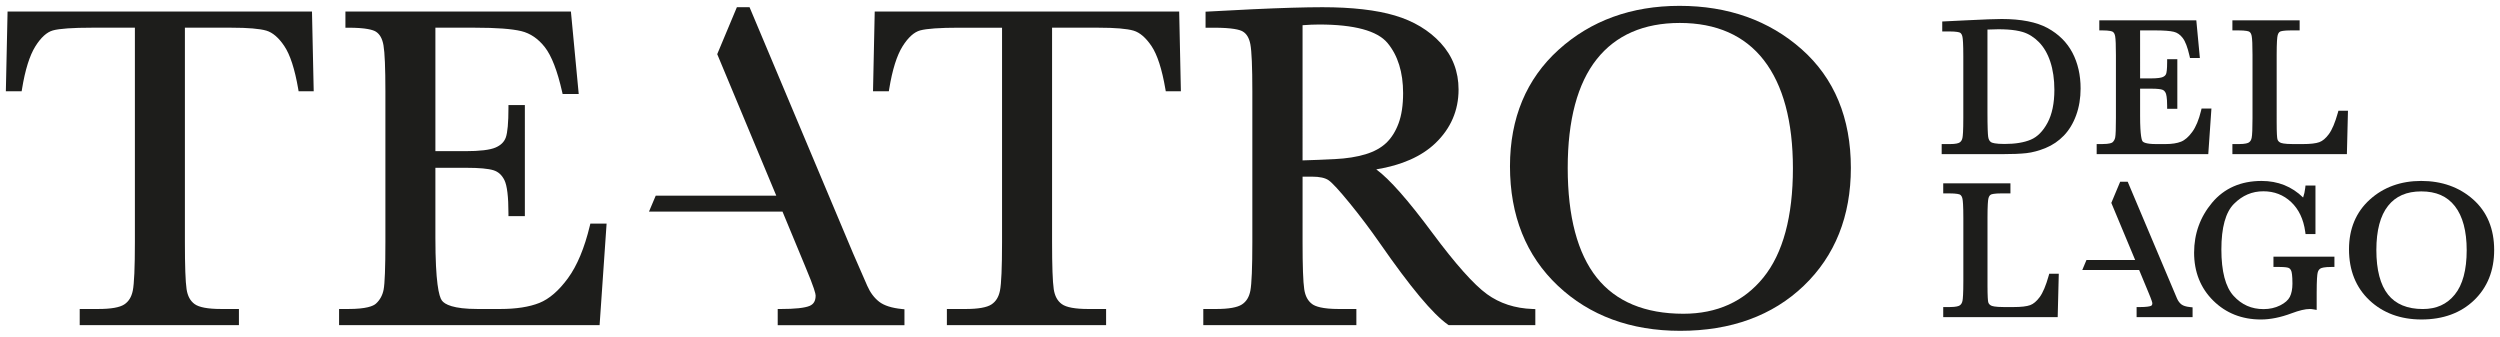
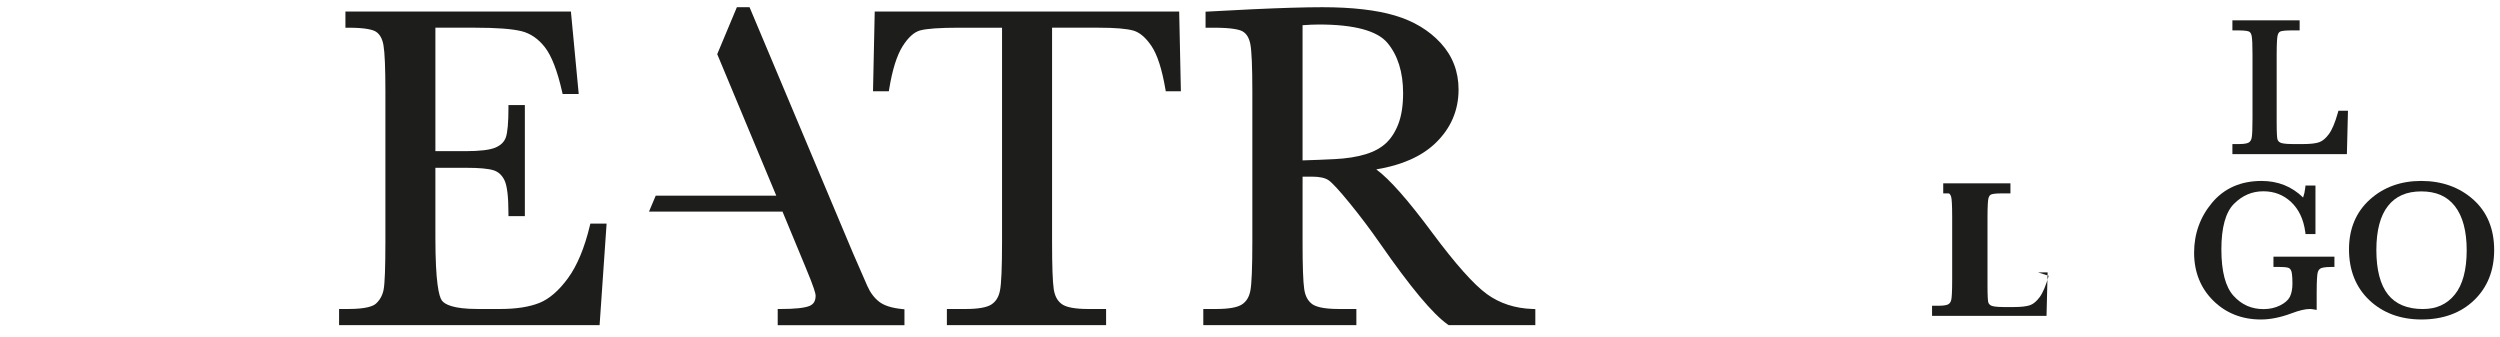
<svg xmlns="http://www.w3.org/2000/svg" version="1.1" id="Capa_1" x="0px" y="0px" viewBox="0 0 349 47" enable-background="new 0 0 349 47" xml:space="preserve">
  <g>
    <g>
-       <path fill="#1D1D1B" d="M1.057,1.609l-0.24,11.134h2.205l0.055-0.336C3.51,9.746,4.137,7.748,4.938,6.468    c0.775-1.237,1.6-1.984,2.447-2.221c0.908-0.252,2.75-0.381,5.471-0.381h5.975v29.936c0,3.546-0.1,5.828-0.295,6.781    c-0.182,0.883-0.57,1.511-1.19,1.918c-0.641,0.42-1.852,0.633-3.602,0.633h-2.617v2.257h22.227v-2.257h-2.492    c-1.826,0-3.07-0.23-3.695-0.686c-0.611-0.445-0.979-1.127-1.121-2.082c-0.156-1.023-0.234-3.232-0.234-6.564V3.867h6.51    c2.293,0,3.932,0.139,4.863,0.41c0.877,0.259,1.721,0.983,2.506,2.156c0.812,1.205,1.463,3.216,1.938,5.977l0.057,0.333h2.107    L43.553,1.609H1.057z" />
      <path fill="#1D1D1B" d="M82.34,31.521c-0.746,3.107-1.775,5.57-3.057,7.322c-1.271,1.738-2.615,2.898-3.992,3.447    c-1.408,0.561-3.236,0.844-5.434,0.844h-3.201c-3.393,0-4.576-0.645-4.971-1.184c-0.412-0.566-0.904-2.544-0.904-8.752v-9.773    h4.322c1.789,0,3.064,0.115,3.795,0.344c0.668,0.211,1.166,0.662,1.521,1.381c0.371,0.754,0.561,2.31,0.561,4.627v0.399h2.291    V14.667H70.98v0.4c0,2.055-0.125,3.443-0.371,4.127c-0.229,0.626-0.697,1.086-1.434,1.402c-0.775,0.336-2.199,0.506-4.23,0.506    h-4.164V3.867h5.558c2.951,0,5.117,0.161,6.436,0.479c1.258,0.307,2.359,1.059,3.281,2.234c0.941,1.207,1.754,3.303,2.416,6.232    l0.07,0.311h2.248l-1.09-11.514H48.221v2.258h0.4c2.471,0,3.461,0.302,3.857,0.556c0.549,0.351,0.895,0.972,1.057,1.901    c0.176,1.013,0.266,3.165,0.266,6.399v21.079c0,3.546-0.084,5.775-0.248,6.628c-0.152,0.788-0.51,1.444-1.066,1.952    c-0.375,0.344-1.35,0.752-3.865,0.752h-1.287v2.257h36.369l0.977-14.177h-2.266L82.34,31.521z" />
      <path fill="#1D1D1B" d="M122.111,1.609l-0.238,11.134h2.207l0.055-0.336c0.434-2.663,1.06-4.66,1.861-5.938    c0.775-1.237,1.6-1.984,2.447-2.221c0.91-0.252,2.75-0.381,5.471-0.381h5.971v29.936c0,3.551-0.098,5.832-0.293,6.781    c-0.178,0.883-0.568,1.51-1.189,1.918c-0.641,0.42-1.852,0.633-3.6,0.633h-2.619v2.257h22.227v-2.257h-2.49    c-1.826,0-3.07-0.23-3.695-0.686c-0.613-0.445-0.98-1.127-1.125-2.082c-0.154-1.033-0.232-3.242-0.232-6.564V3.867h6.51    c2.295,0,3.932,0.139,4.865,0.41c0.875,0.258,1.719,0.983,2.508,2.156c0.807,1.203,1.459,3.215,1.932,5.977l0.059,0.333h2.109    l-0.238-11.134H122.111z" />
      <path fill="#1D1D1B" d="M207.57,41.054c-1.824-1.327-4.375-4.189-7.584-8.506c-3.422-4.615-6.008-7.547-7.859-8.902    c3.555-0.58,6.328-1.81,8.26-3.661c2.143-2.056,3.229-4.575,3.229-7.484c0-2.503-0.834-4.683-2.482-6.481    c-1.627-1.779-3.783-3.077-6.41-3.855c-2.594-0.769-5.998-1.158-10.115-1.158c-2.402,0-5.691,0.097-9.783,0.287l-6.529,0.337    v2.237h1.129c2.611,0,3.643,0.281,4.047,0.517c0.555,0.321,0.906,0.906,1.078,1.788c0.184,0.969,0.277,3.172,0.277,6.552v21.079    c0,3.547-0.094,5.831-0.277,6.785c-0.172,0.883-0.557,1.51-1.176,1.914c-0.641,0.42-1.852,0.633-3.6,0.633h-1.793v2.257h21.369    v-2.257h-2.459c-2.299,0-3.287-0.372-3.709-0.684c-0.604-0.445-0.967-1.121-1.109-2.067c-0.156-1.023-0.234-3.237-0.234-6.581    V24.66h1.312c1.07,0,1.857,0.172,2.336,0.514c0.516,0.366,1.502,1.44,2.932,3.191c1.451,1.779,2.865,3.654,4.199,5.57    c4.299,6.188,7.408,9.91,9.514,11.385l0.104,0.071h12.094v-2.243l-0.387-0.014C211.5,43.052,209.357,42.352,207.57,41.054z     M181.838,3.519c0.85-0.064,1.619-0.097,2.295-0.097c4.924,0,8.141,0.868,9.566,2.583c1.443,1.734,2.174,4.09,2.174,7.002    c0,1.677-0.215,3.102-0.641,4.235c-0.418,1.12-0.998,2.034-1.723,2.719c-0.719,0.681-1.686,1.21-2.869,1.571    c-1.205,0.369-2.654,0.598-4.309,0.68c-1.566,0.078-3.076,0.139-4.494,0.179V3.519z" />
-       <path fill="#1D1D1B" d="M251.512,6.876c-4.543-4.021-10.279-6.059-17.051-6.059c-6.709,0-12.387,2.062-16.877,6.126    c-4.506,4.076-6.791,9.551-6.791,16.271c0,6.887,2.252,12.498,6.691,16.68c4.428,4.174,10.172,6.289,17.072,6.289    c7.092,0,12.895-2.117,17.252-6.292c4.361-4.18,6.572-9.716,6.572-16.454C258.381,16.482,256.07,10.91,251.512,6.876z     M246.164,38.748c-2.717,3.351-6.473,5.051-11.162,5.051c-5.363,0-9.434-1.697-12.098-5.048    c-2.688-3.376-4.051-8.528-4.051-15.313c0-6.682,1.363-11.787,4.051-15.174c2.664-3.357,6.564-5.061,11.59-5.061    c5.107,0,9.053,1.743,11.729,5.184c2.699,3.474,4.068,8.559,4.068,15.114C250.291,30.243,248.902,35.373,246.164,38.748z" />
      <path fill="#1D1D1B" d="M122.734,42.125c-0.693-0.537-1.256-1.289-1.67-2.237L119.1,35.39L104.637,1.005h-1.768l-2.744,6.555    l8.244,19.756h-16.83l-0.941,2.227h18.641l3.197,7.711c1.24,2.941,1.426,3.768,1.426,3.998c0,0.749-0.27,1.21-0.848,1.453    c-0.68,0.285-2.041,0.43-4.045,0.43h-0.4v2.257h17.693v-2.219l-0.359-0.036C124.482,42.996,123.418,42.656,122.734,42.125z" />
    </g>
    <g>
-       <path fill="#1D1D1B" d="M285.838,3.912c-1.539-0.836-3.691-1.26-6.4-1.26c-0.859,0-2.488,0.061-4.978,0.186L271.137,3v1.389h0.93    c1.129,0,1.467,0.124,1.562,0.178c0.162,0.094,0.273,0.291,0.332,0.586c0.055,0.271,0.117,0.958,0.117,2.686v8.627    c0,1.816-0.062,2.512-0.117,2.774c-0.061,0.303-0.189,0.514-0.395,0.648c-0.156,0.103-0.522,0.225-1.369,0.225h-1.139v1.408h8.328    c1.494,0,2.67-0.049,3.498-0.142c0.852-0.096,1.76-0.34,2.697-0.725c0.961-0.396,1.815-0.979,2.537-1.729    c0.727-0.758,1.305-1.713,1.715-2.844c0.41-1.126,0.619-2.383,0.619-3.731c0-1.862-0.381-3.538-1.135-4.979    C288.557,5.918,287.385,4.755,285.838,3.912z M277.449,15.699V4.128c2.131-0.109,3.756-0.012,4.932,0.341    c0.82,0.249,1.578,0.724,2.256,1.414c0.686,0.698,1.219,1.62,1.588,2.739c0.375,1.141,0.566,2.46,0.566,3.924    c0,1.867-0.322,3.416-0.961,4.604c-0.625,1.164-1.404,1.952-2.316,2.34c-0.945,0.404-2.184,0.608-3.682,0.608    c-1.285,0-1.729-0.156-1.877-0.248c-0.225-0.141-0.359-0.398-0.41-0.783C277.502,18.71,277.449,17.836,277.449,15.699z" />
-       <path fill="#1D1D1B" d="M308.715,15.153h-1.377l-0.072,0.306c-0.307,1.268-0.723,2.266-1.234,2.965    c-0.5,0.684-1.023,1.141-1.559,1.354c-0.557,0.223-1.287,0.334-2.172,0.334h-1.33c-1.438,0-1.795-0.275-1.881-0.396    c-0.078-0.106-0.332-0.675-0.332-3.503v-3.834h1.564c0.897,0,1.314,0.074,1.51,0.137c0.213,0.065,0.373,0.213,0.49,0.451    c0.078,0.16,0.211,0.609,0.211,1.822v0.4h1.422v-6.92h-1.422v0.4c0,1.037-0.078,1.463-0.143,1.641    c-0.07,0.193-0.223,0.34-0.467,0.444c-0.203,0.089-0.66,0.192-1.668,0.192h-1.498V4.244h2.08c1.211,0,2.092,0.065,2.621,0.193    c0.48,0.115,0.883,0.393,1.234,0.846c0.371,0.471,0.693,1.312,0.961,2.499l0.07,0.312h1.379l-0.496-5.257h-13.543v1.406h0.4    c1.061,0,1.387,0.136,1.479,0.195c0.168,0.107,0.283,0.32,0.336,0.632c0.07,0.403,0.105,1.286,0.105,2.624v8.77    c0,1.469-0.033,2.381-0.098,2.711c-0.055,0.283-0.176,0.508-0.371,0.685c-0.084,0.075-0.391,0.251-1.451,0.251h-0.768v1.408h15.58    L308.715,15.153z" />
      <path fill="#1D1D1B" d="M326.363,15.748c-0.383,1.366-0.803,2.365-1.25,2.971c-0.43,0.584-0.877,0.963-1.334,1.127    c-0.478,0.176-1.254,0.266-2.307,0.266h-1.357c-1.254,0-1.67-0.135-1.811-0.219c-0.217-0.123-0.338-0.279-0.383-0.494    c-0.045-0.205-0.098-0.777-0.098-2.342V7.695c0-1.804,0.07-2.48,0.129-2.73c0.066-0.281,0.18-0.463,0.346-0.551    c0.096-0.051,0.438-0.17,1.537-0.17h1.195V2.837h-9.387v1.406h0.795c1.127,0,1.465,0.127,1.555,0.18    c0.168,0.1,0.281,0.297,0.34,0.593c0.078,0.376,0.117,1.276,0.117,2.679v8.77c0,1.473-0.039,2.404-0.117,2.775    c-0.061,0.303-0.188,0.514-0.393,0.646c-0.127,0.084-0.475,0.225-1.369,0.225h-0.928v1.408h15.983l0.15-6.062h-1.332    L326.363,15.748z" />
-       <path fill="#1D1D1B" d="M285.994,38.5c-0.383,1.363-0.803,2.361-1.248,2.969c-0.434,0.586-0.881,0.965-1.334,1.127    c-0.484,0.178-1.262,0.268-2.309,0.268h-1.359c-1.252,0-1.67-0.136-1.811-0.219c-0.215-0.123-0.338-0.28-0.383-0.494    c-0.035-0.168-0.096-0.697-0.096-2.342v-9.363c0-1.805,0.068-2.482,0.125-2.729c0.068-0.282,0.182-0.463,0.35-0.552    c0.096-0.051,0.438-0.169,1.539-0.169h1.189v-1.406h-9.383v1.406h0.793c1.129,0,1.465,0.126,1.559,0.18    c0.164,0.098,0.279,0.295,0.338,0.59c0.055,0.271,0.119,0.957,0.119,2.68v8.771c0,1.813-0.065,2.509-0.119,2.774    c-0.062,0.303-0.189,0.516-0.393,0.647c-0.129,0.085-0.477,0.226-1.371,0.226h-0.926v1.408h15.98l0.152-6.063h-1.332L285.994,38.5    z" />
+       <path fill="#1D1D1B" d="M285.994,38.5c-0.383,1.363-0.803,2.361-1.248,2.969c-0.434,0.586-0.881,0.965-1.334,1.127    c-0.484,0.178-1.262,0.268-2.309,0.268h-1.359c-1.252,0-1.67-0.136-1.811-0.219c-0.215-0.123-0.338-0.28-0.383-0.494    c-0.035-0.168-0.096-0.697-0.096-2.342v-9.363c0-1.805,0.068-2.482,0.125-2.729c0.068-0.282,0.182-0.463,0.35-0.552    c0.096-0.051,0.438-0.169,1.539-0.169h1.189v-1.406h-9.383v1.406h0.793c0.164,0.098,0.279,0.295,0.338,0.59c0.055,0.271,0.119,0.957,0.119,2.68v8.771c0,1.813-0.065,2.509-0.119,2.774    c-0.062,0.303-0.189,0.516-0.393,0.647c-0.129,0.085-0.477,0.226-1.371,0.226h-0.926v1.408h15.98l0.152-6.063h-1.332L285.994,38.5    z" />
      <path fill="#1D1D1B" d="M317.375,37.267h0.822c0.848,0,1.176,0.084,1.293,0.133c0.164,0.069,0.285,0.209,0.371,0.424    c0.061,0.154,0.164,0.591,0.164,1.773c0,0.75-0.125,1.373-0.365,1.849c-0.232,0.454-0.688,0.854-1.354,1.188    c-0.686,0.344-1.465,0.517-2.312,0.517c-1.682,0-3.053-0.605-4.189-1.853c-1.131-1.238-1.701-3.418-1.701-6.477    c0-3.057,0.59-5.197,1.754-6.361c1.184-1.183,2.527-1.757,4.109-1.757c1.514,0,2.816,0.505,3.873,1.5    c1.068,1.007,1.729,2.396,1.967,4.128l0.049,0.346h1.383v-6.773h-1.393l-0.039,0.356c-0.051,0.459-0.148,0.898-0.293,1.312    c-1.566-1.535-3.514-2.313-5.795-2.313c-2.891,0-5.213,1.018-6.904,3.03c-1.672,1.992-2.518,4.341-2.518,6.982    c0,2.684,0.895,4.934,2.662,6.687c1.766,1.753,4.008,2.642,6.664,2.642c1.32,0,2.766-0.293,4.295-0.869    c1.049-0.395,1.898-0.596,2.523-0.596c0.146,0,0.314,0.017,0.5,0.049l0.467,0.08V40.89c0-1.861,0.074-2.559,0.135-2.814    c0.07-0.294,0.201-0.485,0.41-0.604c0.135-0.076,0.512-0.205,1.533-0.205h0.4v-1.434h-8.512V37.267z" />
      <path fill="#1D1D1B" d="M345.246,27.837c-1.932-1.711-4.371-2.579-7.25-2.579c-2.852,0-5.266,0.878-7.176,2.608    c-1.924,1.742-2.9,4.078-2.9,6.943c0,2.93,0.961,5.322,2.854,7.109c1.889,1.777,4.334,2.68,7.264,2.68    c3.014,0,5.482-0.902,7.34-2.684c1.863-1.787,2.807-4.148,2.807-7.014C348.184,31.938,347.195,29.562,345.246,27.837z     M331.74,34.902c0-2.725,0.549-4.801,1.633-6.166c1.076-1.357,2.594-2.017,4.639-2.017c2.076,0,3.613,0.676,4.695,2.066    c1.09,1.403,1.643,3.471,1.643,6.144c0,2.752-0.559,4.836-1.664,6.195c-1.098,1.355-2.558,2.016-4.463,2.016    c-2.158,0-3.789-0.678-4.852-2.014C332.289,39.767,331.74,37.673,331.74,34.902z" />
-       <path fill="#1D1D1B" d="M304.525,42.494c-0.256-0.197-0.465-0.479-0.619-0.837l-6.881-16.289h-1.047l-1.238,2.956l3.328,7.971    h-6.797l-0.584,1.393h7.935l1.27,3.06c0.52,1.231,0.57,1.517,0.574,1.571c0,0.276-0.109,0.346-0.211,0.387    c-0.143,0.06-0.537,0.162-1.586,0.162h-0.4v1.404h7.815v-1.367l-0.359-0.036C305.18,42.813,304.775,42.687,304.525,42.494z" />
    </g>
  </g>
</svg>